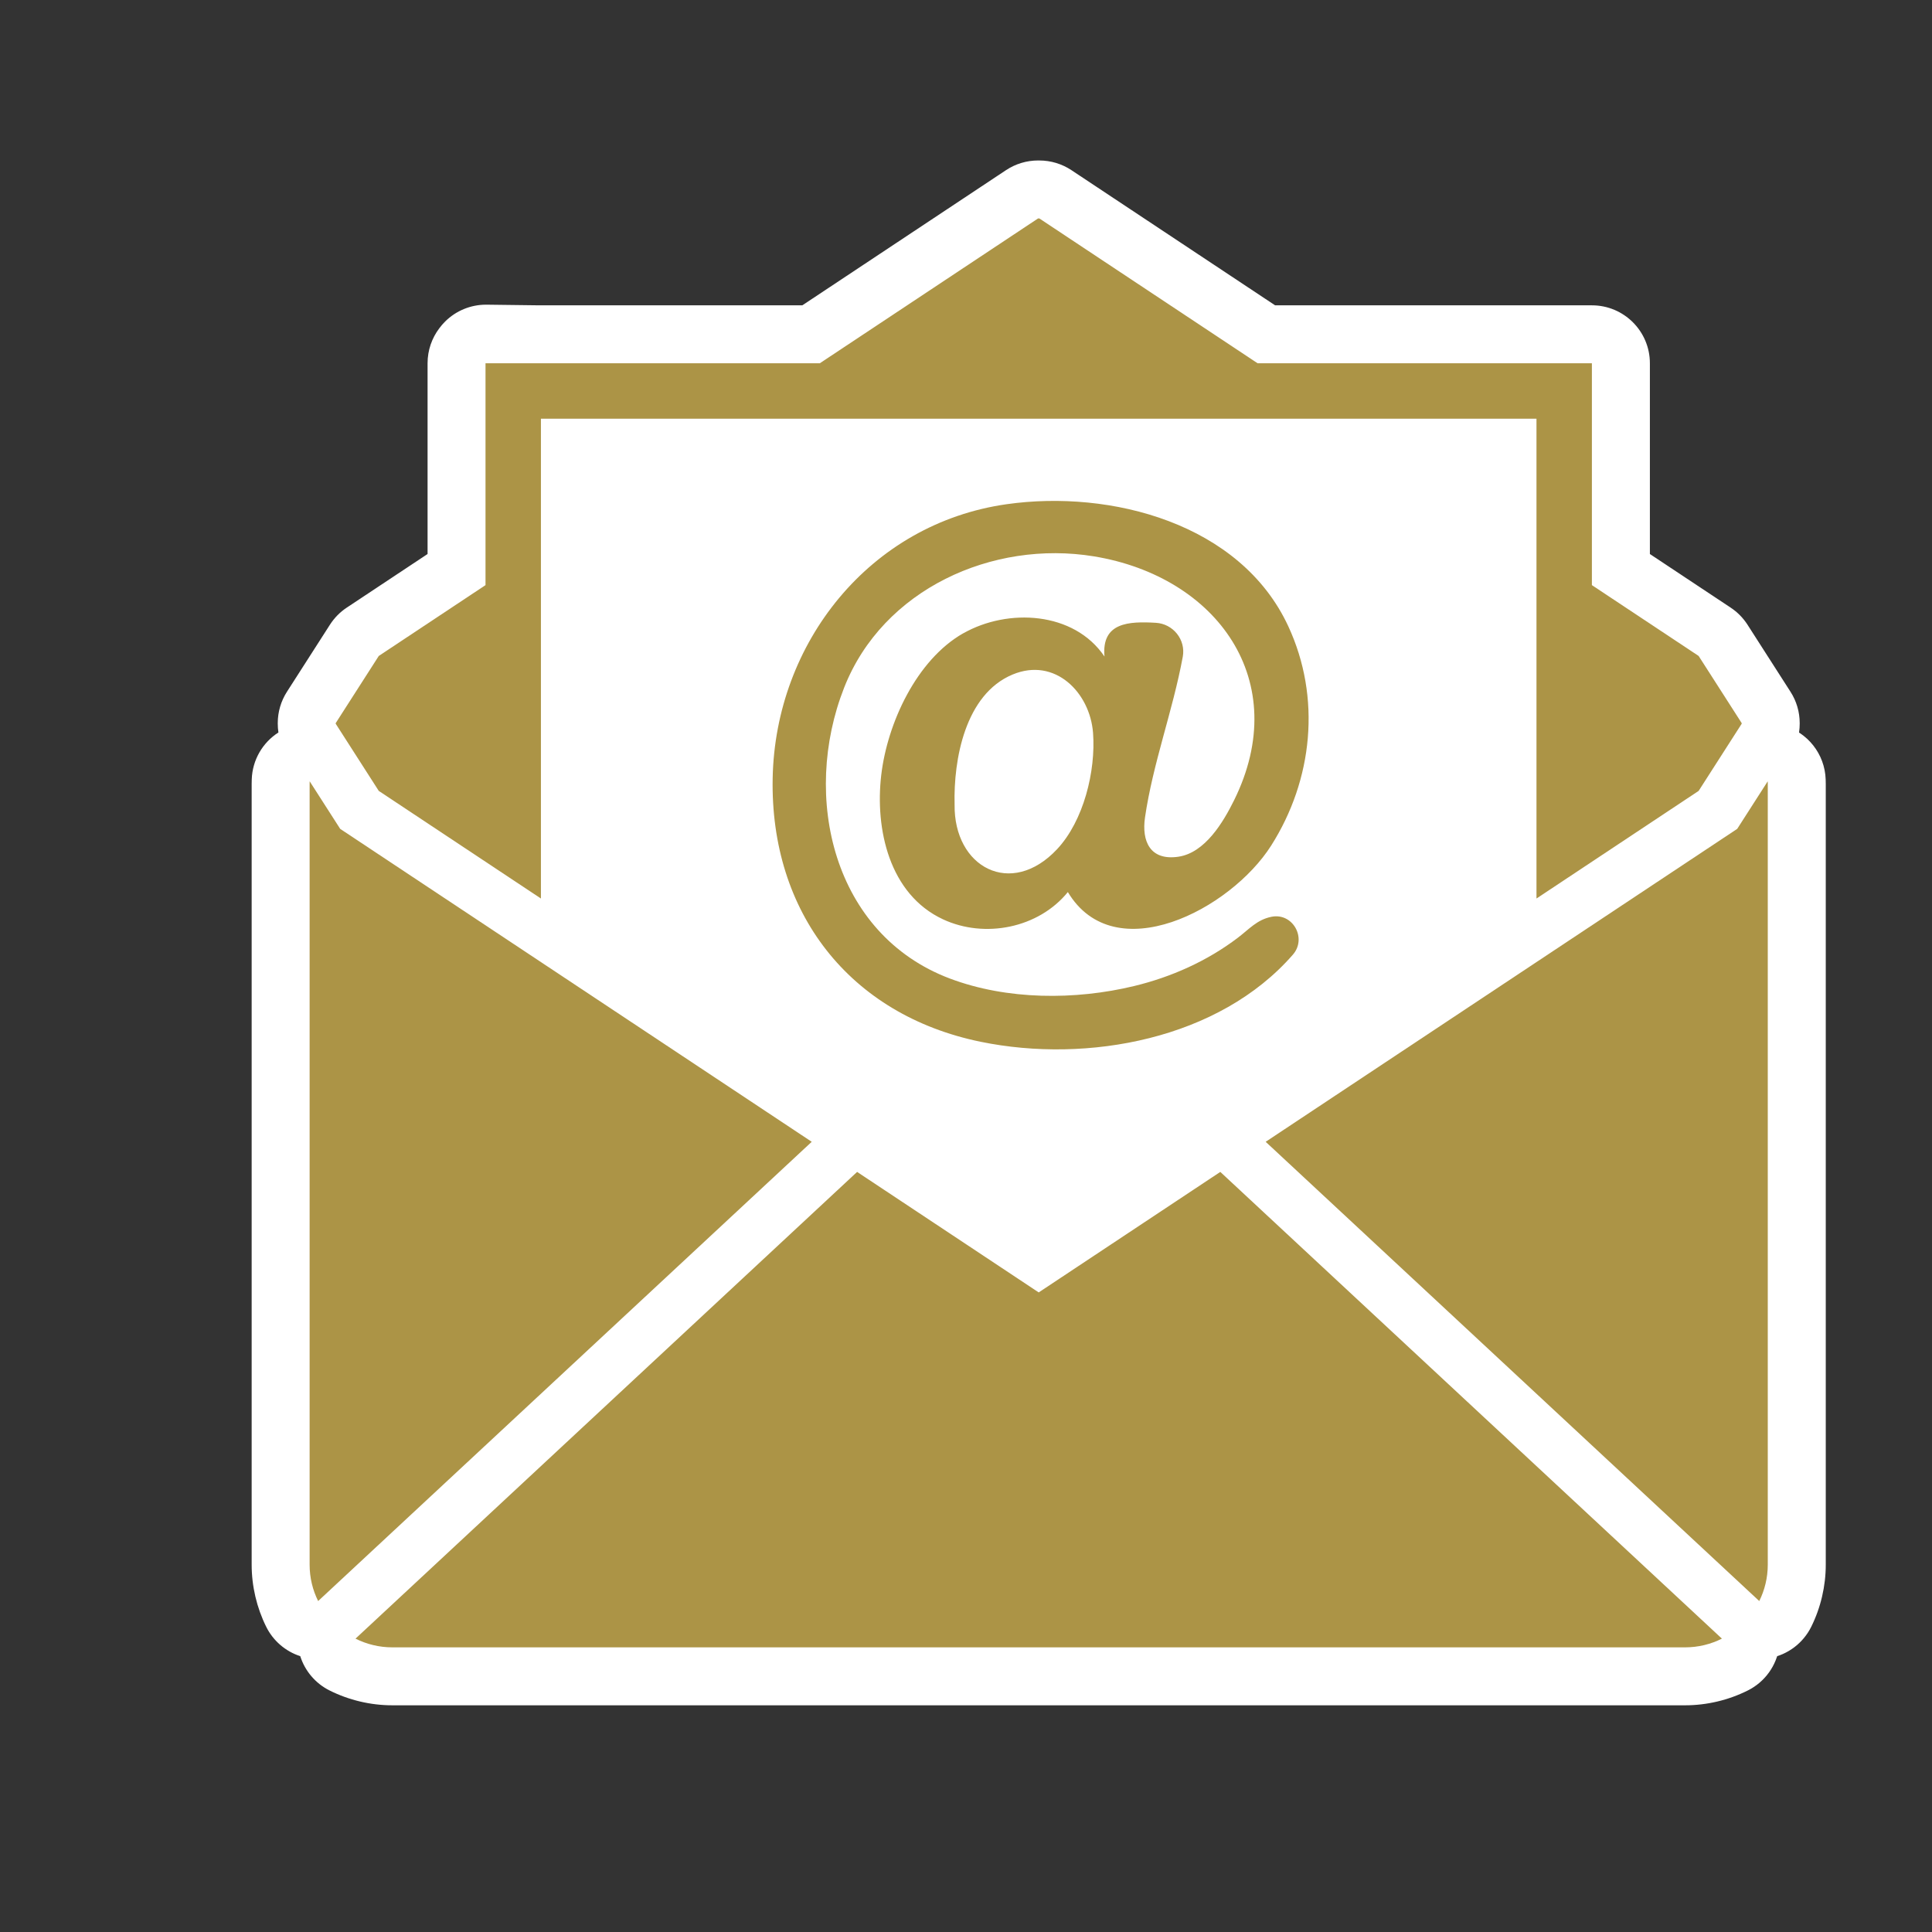
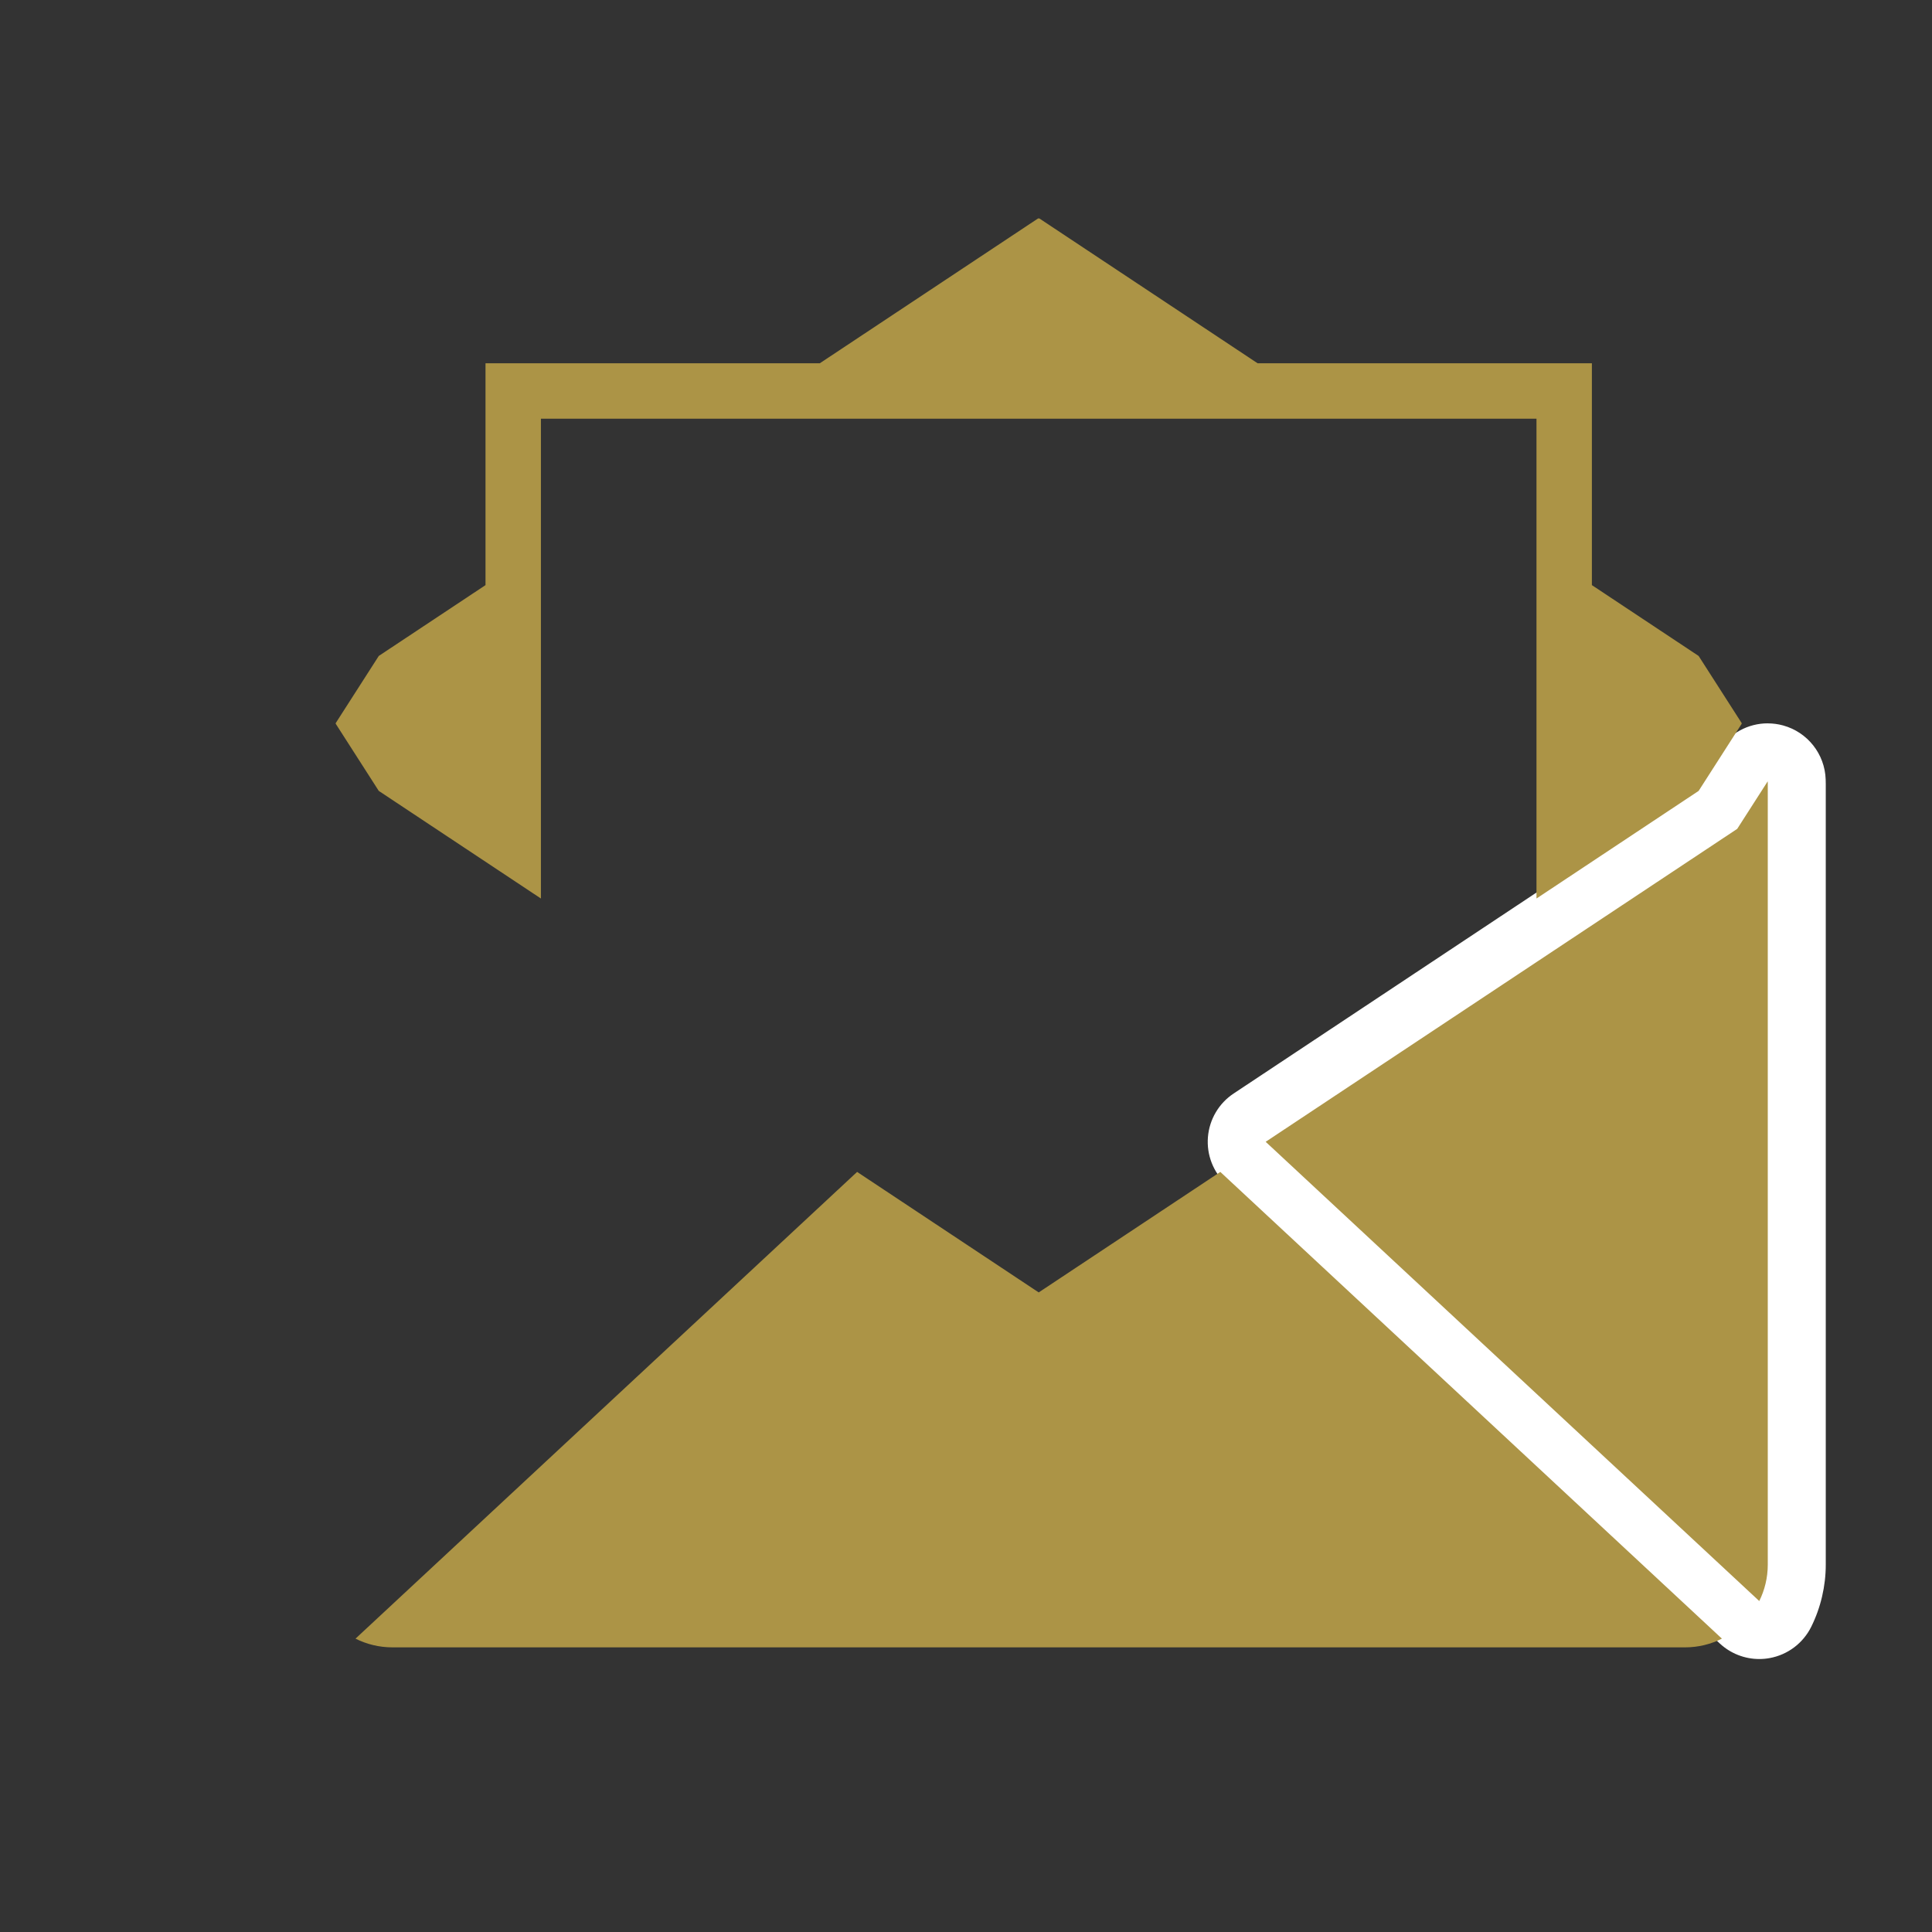
<svg xmlns="http://www.w3.org/2000/svg" id="ICONS_standard" data-name="ICONS standard" viewBox="0 0 1000 1000">
  <rect x="0" y="0" width="1000" height="1000" fill="#333333" stroke="none" />
  <defs>
    <style>
      .cls-1 {
        fill: #ac9446;
      }

      .cls-2 {
        fill: #fff;
      }
    </style>
  </defs>
  <g>
    <g>
      <path class="cls-2" d="M910.59,843.7c-3.76,0-7.42-1.41-10.22-4.02l-255.48-237.71c-3.36-3.13-5.11-7.63-4.73-12.21.38-4.58,2.83-8.73,6.66-11.27l241.44-160.22,14.09-21.96c2.81-4.38,7.61-6.9,12.63-6.9,1.32,0,2.65.17,3.97.54,6.33,1.74,10.79,7.39,11.02,13.95.02.61.04,1.24.04,1.85v404.13c0,8.94-2.01,17.52-5.97,25.5-2.1,4.24-6.09,7.24-10.75,8.09-.9.16-1.8.24-2.69.24Z" />
      <path class="cls-2" d="M914.97,404.4c.02.44.03.89.03,1.33v404.13c0,6.75-1.58,13.15-4.41,18.84l-255.48-237.71,244.07-161.97,15.79-24.62M914.97,374.4c-10.04,0-19.64,5.06-25.25,13.81l-12.38,19.31-238.81,158.48c-7.66,5.08-12.56,13.39-13.31,22.55-.75,9.16,2.74,18.15,9.46,24.41l255.48,237.71c5.6,5.21,12.92,8.04,20.44,8.04,1.79,0,3.59-.16,5.39-.49,9.32-1.7,17.28-7.7,21.49-16.18,4.93-9.93,7.53-21.06,7.53-32.17v-404.13c0-.9-.02-1.66-.05-2.36-.45-13.12-9.38-24.42-22.04-27.89-2.63-.72-5.3-1.07-7.94-1.07h0Z" />
    </g>
    <g>
-       <path class="cls-2" d="M203.06,867.67c-8.9,0-17.81-2.11-25.77-6.1-4.39-2.2-7.43-6.42-8.13-11.28-.37-2.6-.05-5.2.87-7.58-1.7.65-3.52.99-5.36.99-.9,0-1.8-.08-2.69-.24-4.66-.85-8.64-3.85-10.75-8.09-3.96-7.99-5.97-16.57-5.97-25.5v-404.13c0-.61.02-1.24.04-1.85.23-6.56,4.69-12.21,11.02-13.94,1.32-.36,2.65-.54,3.97-.54,2.05,0,4.06.42,5.92,1.22l-5.07-7.9c-1.55-2.42-2.37-5.23-2.37-8.1v-.35c0-2.87.82-5.68,2.37-8.1l22.28-34.75c1.12-1.75,2.6-3.25,4.33-4.4l48.54-32.21v-106.78c0-3.42,1.14-6.57,3.07-9.1.48-.67,1.02-1.3,1.61-1.88,2.81-2.79,6.61-4.35,10.56-4.35.06,0,26.82.33,26.82.33h141.44l109.21-72.47c2.46-1.63,5.34-2.5,8.29-2.5h.63c2.95,0,5.84.87,8.29,2.5l109.21,72.47h168.51c8.28,0,15,6.72,15,15v106.78l48.54,32.21c1.73,1.15,3.21,2.65,4.33,4.4l22.28,34.75c1.55,2.42,2.37,5.23,2.37,8.1v.35c0,2.87-.82,5.68-2.37,8.1l-22.28,34.75c-1.12,1.75-2.6,3.25-4.33,4.4l-53.81,35.71-.26,23.52c-.05,4.95-2.54,9.55-6.65,12.3l-171.43,114.78,246.11,229c3.6,3.35,5.33,8.24,4.63,13.11-.7,4.86-3.73,9.08-8.13,11.28-7.97,3.99-16.88,6.1-25.77,6.1H203.06Z" />
-       <path class="cls-2" d="M537.95,113.06l112.98,74.98h173.03v114.83l55.25,36.67,22.28,34.75v.35l-22.28,34.75-60.42,40.1-.34,31.46-280.81,188.02,93.99-62.37,259.63,241.58c-5.75,2.88-12.23,4.51-19.05,4.51H203.06c-6.82,0-13.3-1.63-19.05-4.51l259.47-241.43-23.53-15.55-255.27,237.52c-2.82-5.69-4.41-12.09-4.41-18.84v-404.13c0-.44.02-.89.03-1.33l15.79,24.62,77.02,51.11-.18-33.02-56.87-37.75-22.28-34.75v-.35l22.28-34.75,55.25-36.67v-114.83h.25v-.33s26.73.33,26.73.33h146.06l112.98-74.98h.63M537.95,83.06h-.63c-5.9,0-11.67,1.74-16.59,5l-105.44,69.97h-136.83l-26.54-.33c-.12,0-.25,0-.37,0-7.91,0-15.51,3.13-21.13,8.7-1.12,1.11-2.14,2.3-3.06,3.55-3.8,5.03-6.05,11.29-6.05,18.07v98.73l-41.84,27.76c-3.47,2.3-6.42,5.3-8.67,8.8l-22.28,34.75c-3.1,4.83-4.75,10.45-4.75,16.19v.35c0,1.52.12,3.03.34,4.52-8.15,5.22-13.46,14.19-13.8,24.23-.02.71-.05,1.47-.05,2.37v404.13c0,11.11,2.6,22.23,7.53,32.17,3.61,7.28,9.99,12.73,17.62,15.21,2.43,7.65,7.85,14.08,15.15,17.74,10.04,5.03,21.28,7.69,32.5,7.69h669.15c11.22,0,22.45-2.66,32.5-7.7,8.79-4.4,14.86-12.83,16.25-22.56,1.39-9.73-2.07-19.52-9.26-26.22l-232.24-216.09,155.69-104.24c8.22-5.5,13.2-14.71,13.31-24.6l.17-15.57,47.19-31.32c3.47-2.3,6.42-5.3,8.67-8.8l22.28-34.75c3.1-4.83,4.75-10.45,4.75-16.19v-.35c0-5.74-1.65-11.36-4.75-16.19l-22.28-34.75c-2.25-3.5-5.2-6.5-8.67-8.8l-41.84-27.76v-98.73c0-16.57-13.43-30-30-30h-163.98l-105.44-69.97c-4.92-3.26-10.69-5-16.59-5h0Z" />
-     </g>
+       </g>
  </g>
-   <polygon class="cls-2" points="251.54 187.7 821.57 194.74 818.44 480.93 537.63 668.95 253.11 480.93 251.54 187.7" />
  <g>
    <polygon class="cls-1" points="279.98 465.07 279.98 283.82 279.98 216.71 381.11 216.71 694.15 216.71 795.28 216.71 795.28 283.82 795.28 465.07 879.21 409.37 901.49 374.62 901.49 374.27 879.21 339.52 823.96 302.86 823.96 188.03 650.93 188.03 537.95 113.06 537.31 113.06 424.33 188.03 251.3 188.03 251.3 302.86 196.05 339.52 173.77 374.27 173.77 374.62 196.05 409.37 279.98 465.07" />
    <path class="cls-1" d="M914.97,404.4l-15.79,24.62-244.07,161.97,255.48,237.71c2.82-5.69,4.41-12.09,4.41-18.84v-404.13c0-.44-.02-.89-.03-1.33Z" />
-     <path class="cls-1" d="M176.08,429.02l-15.79-24.62c-.02.44-.03.89-.03,1.33v404.13c0,6.75,1.58,13.15,4.41,18.84l255.48-237.71-244.07-161.97Z" />
    <path class="cls-1" d="M537.63,668.95l-93.99-62.37-259.63,241.58c5.75,2.88,12.23,4.51,19.05,4.51h669.15c6.82,0,13.3-1.63,19.05-4.51l-259.63-241.58-93.99,62.37Z" />
-     <path class="cls-1" d="M498.63,327.75c-24.23,13.75-39.36,46.59-42.5,73.41-3.27,27.89,4.09,61.71,31.99,74.69,21.61,10.05,49.42,4.56,64.6-14.12,24.18,40.3,84.17,9.1,105.23-24.05,21.61-34.03,26.01-76.57,8.87-113.52-24.71-53.28-91.85-70.84-145.8-63.18-70.74,10.04-119.73,71.67-121.09,141.82-1.34,69.33,39.67,122.49,107.68,136.43,55.34,11.34,123.46-1.34,161.59-45.11,7.39-8.48-.03-21.79-11.06-19.6-.08.02-.15.03-.23.05-7.32,1.53-11.35,6.35-17.16,10.77-15.89,12.08-34.42,20.37-53.77,25.04-30.51,7.36-65.72,7.26-95.29-3.88-60.54-22.82-77-94.07-54.76-150.59,20.07-51.01,76.86-76.52,129.23-67.95,63.84,10.46,103.07,64.6,72.61,126.23-5.6,11.33-15.01,27.24-28.91,29.26-14.62,2.12-19-8.09-17.21-20.35,4.12-28.22,14.35-54.99,19.55-83.16,1.63-8.83-4.97-17.06-13.94-17.58-13.89-.81-28.18-.27-26.58,17.45-15.82-23.38-50-25.1-73.05-12.03ZM547.13,439.56c-23.79,25.37-53.51,9.4-53.03-23.16-.61-23.27,5.45-57.02,30-67.26,21.97-9.16,40.09,9.33,41.66,30.22,1.48,19.73-4.87,45.52-18.63,60.2Z" />
  </g>
</svg>